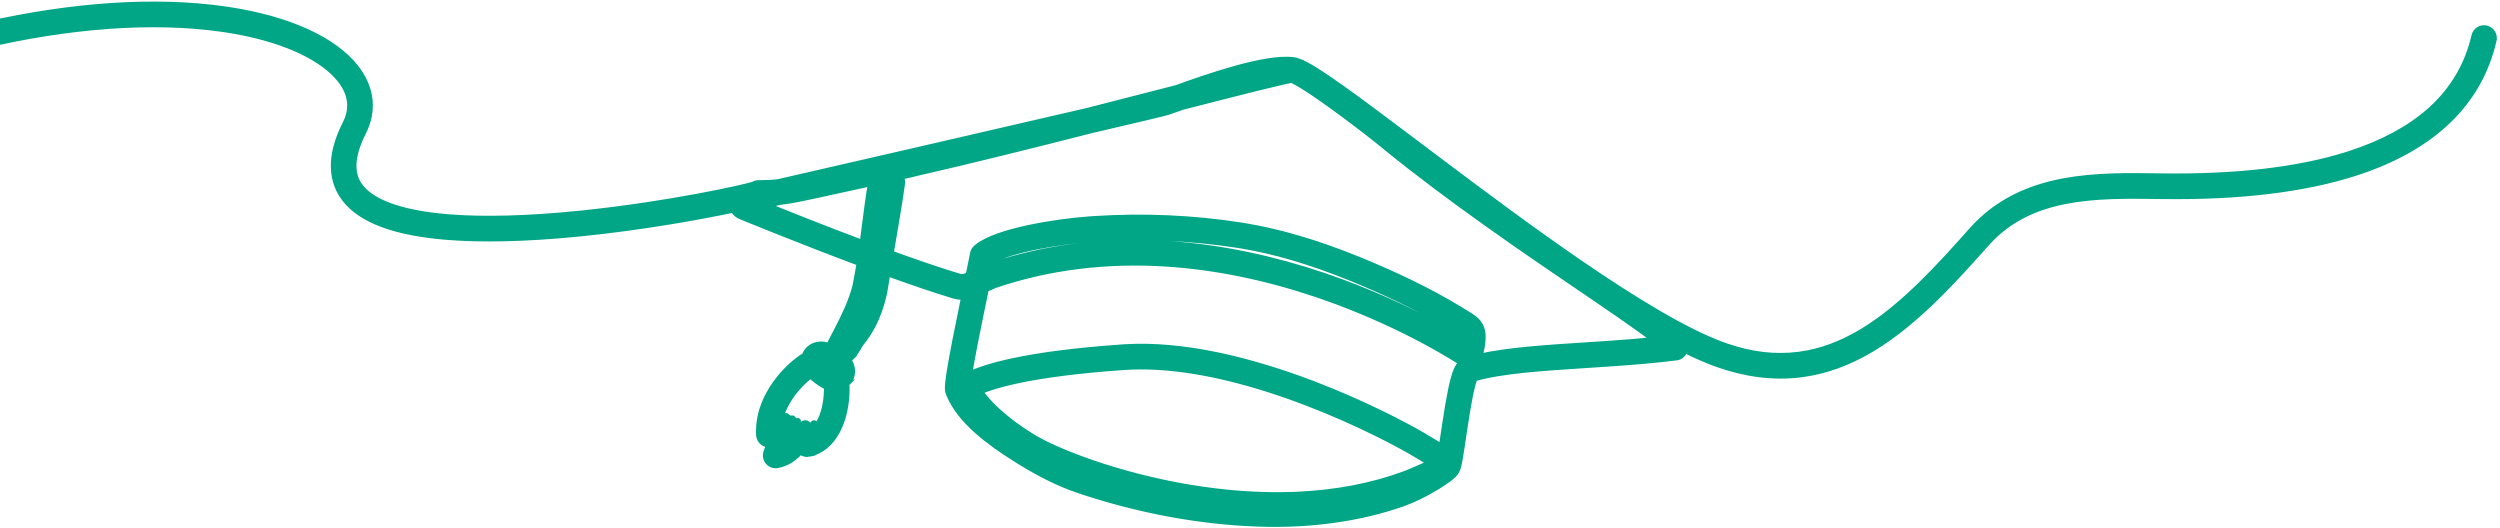
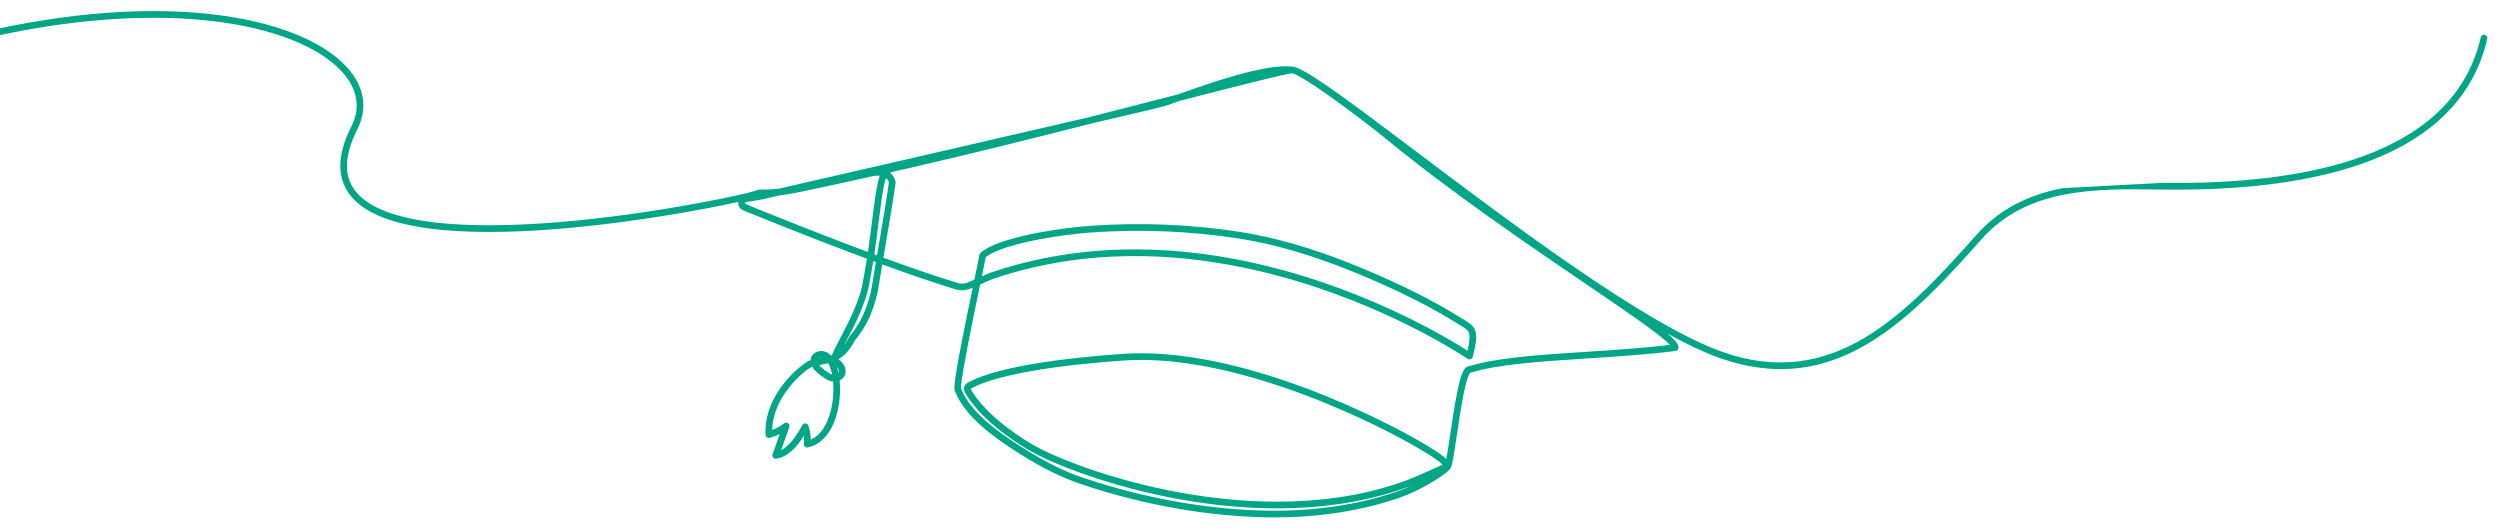
<svg xmlns="http://www.w3.org/2000/svg" width="790" height="167" viewBox="0 0 790 167" fill="none">
-   <path d="M402.894 163.5C402.236 163.5 401.577 163.496 400.916 163.486C381.673 163.21 361.13 159.567 341.51 152.948C335.411 150.891 329.166 147.78 321.857 143.158C314.115 138.261 304.829 131.6 301.717 123.486C301.524 122.984 301.202 122.143 303.573 109.725C304.729 103.665 306.197 96.57 307.381 90.889L306.822 91.131C305.262 91.807 303.601 91.914 302.02 91.438C295.321 89.427 287.13 86.593 278.798 83.549C278.298 86.503 277.818 89.381 277.405 91.938C277.402 91.957 277.398 91.976 277.394 91.995C275.538 100.518 272.46 104.553 270.806 106.722C270.412 107.238 270.1 107.646 269.951 107.927C269.095 109.537 268.147 110.835 267.051 111.893C266.333 112.587 265.629 113.118 264.926 113.536C266.257 114.371 267.17 115.833 267.21 117.281C267.233 118.123 266.917 118.919 266.317 119.525C266.033 119.812 265.698 120.046 265.33 120.22C265.793 124.942 265.096 130.746 262.739 135.199C260.939 138.599 258.363 140.74 255.288 141.388C254.959 141.457 254.616 141.364 254.367 141.137C254.118 140.911 253.99 140.578 254.026 140.242C254.115 139.399 254.112 138.543 254.021 137.697C251.907 141.091 249.252 144.23 245.308 144.956C244.938 145.024 244.56 144.888 244.317 144.601C244.074 144.314 244.002 143.916 244.129 143.561C244.89 141.422 245.652 139.281 246.414 137.141C245.397 137.656 244.327 138.063 243.234 138.346C242.929 138.425 242.604 138.363 242.351 138.175C242.097 137.987 241.94 137.696 241.922 137.379C241.541 130.342 244.991 124.495 247.951 120.831C250.782 117.326 254.273 114.539 256.158 113.785C256.173 113.534 256.216 113.288 256.29 113.053C256.545 112.238 257.152 111.587 257.996 111.222C258.988 110.792 260.2 110.815 261.158 111.281C261.672 111.531 262.14 111.881 262.565 112.337C262.684 112.291 262.802 112.244 262.92 112.193C263.344 111.015 264.19 109.382 265.469 106.954C267.728 102.664 270.821 96.791 272.319 90.905C272.979 87.564 273.495 84.604 273.94 81.761C254.099 74.381 234.935 66.494 234.647 66.376C234.602 66.357 234.558 66.336 234.516 66.31C233.627 65.788 233.171 64.809 233.336 63.798C223.114 66.061 202.82 69.813 181.959 71.837C165.466 73.436 151.394 73.728 140.135 72.701C133.493 72.096 127.787 71.018 123.175 69.497C118.032 67.801 114.105 65.506 111.502 62.675C106.367 57.086 106.22 49.421 111.064 39.891C113.781 34.546 113.13 29.044 109.181 23.98C106.145 20.089 101.165 16.523 94.778 13.67C87.887 10.592 79.539 8.355 69.966 7.019C48.112 3.971 21.599 5.896 -6.708 12.587C-7.274 12.72 -7.839 12.368 -7.972 11.8C-8.105 11.231 -7.754 10.663 -7.189 10.53C21.367 3.781 48.146 1.843 70.252 4.926C80.02 6.288 88.558 8.581 95.629 11.738C102.424 14.774 107.541 18.453 110.833 22.677C113.031 25.496 114.334 28.477 114.706 31.54C115.085 34.661 114.489 37.794 112.933 40.853C110.584 45.475 109.481 49.612 109.654 53.15C109.815 56.419 111.018 59.166 113.332 61.546C118.087 66.438 127.427 69.506 141.094 70.664C152.313 71.615 166.306 71.27 182.688 69.641C210.983 66.826 236.226 61.2 239.003 60.212C239.192 60.035 239.445 59.928 239.72 59.928C242.193 59.928 244.194 59.83 246.003 59.647C263.339 55.676 313.569 44.159 343.898 37.096C352.249 34.968 360.424 32.866 368.031 30.91C369.526 30.525 370.97 30.154 372.362 29.796C381.895 26.369 400.172 19.925 408.543 21.064C408.729 21.087 409.014 21.123 409.556 21.326C414.405 23.031 426.888 32.337 447.505 47.879C478.067 70.914 519.923 102.463 543.955 111.081C552.479 114.138 560.47 115.151 568.383 114.18C575.432 113.315 582.242 110.886 589.205 106.753C602.742 98.718 614.876 85.095 624.626 74.15C631.409 66.535 640.261 61.732 651.686 59.465C661.685 57.48 672.328 57.633 682.621 57.78L683.168 57.789C707.238 58.132 727.445 55.707 743.222 50.581C753.825 47.137 762.552 42.425 769.16 36.578C776.716 29.892 781.683 21.553 783.924 11.789C784.055 11.22 784.619 10.866 785.185 10.996C785.751 11.127 786.104 11.695 785.973 12.263C781.585 31.371 767.419 44.939 743.868 52.591C727.871 57.789 707.439 60.248 683.137 59.901L682.591 59.894C672.406 59.748 661.875 59.597 652.093 61.538C646.846 62.578 642.301 64.116 638.198 66.237C633.584 68.621 629.656 71.671 626.193 75.559C616.346 86.614 604.092 100.371 590.274 108.573C583.058 112.856 575.981 115.376 568.638 116.278C560.508 117.275 551.966 116.197 543.25 113.072C538.426 111.342 532.909 108.711 526.922 105.424C529.909 107.925 530.519 109.06 530.394 109.993C530.331 110.468 529.956 110.84 529.483 110.901C520.385 112.055 510.7 112.681 501.334 113.286C486.838 114.224 473.143 115.108 464.536 117.826C464.334 118.03 463.569 119.147 462.423 124.933C461.647 128.852 460.939 133.606 460.316 137.799C459.374 144.129 458.964 146.692 458.512 147.647C458.393 148.002 458.098 148.377 457.582 148.851C456.657 149.698 455.033 150.828 452.756 152.209C449.029 154.468 445.506 156.155 441.985 157.367C430.292 161.39 416.815 163.5 402.893 163.5H402.894ZM303.696 122.771C306.604 130.285 315.524 136.655 322.976 141.369C330.139 145.9 336.242 148.943 342.179 150.945C361.596 157.494 381.917 161.1 400.947 161.373C415.329 161.58 429.286 159.503 441.306 155.368C442.834 154.843 444.364 154.223 445.914 153.499C445.748 153.564 445.6 153.621 445.471 153.67C434.358 157.808 421.87 160.128 408.354 160.566C396.945 160.936 384.847 159.974 372.399 157.708C362.34 155.876 352.086 153.176 342.744 149.898C335.177 147.243 328.517 144.313 324.474 141.859C311.223 133.817 306.352 126.635 304.873 123.922C304.322 122.911 304.655 121.653 305.628 121.057C308.859 119.081 320.137 114.225 354.973 111.816C363.678 111.213 373.555 112.049 384.329 114.3C393.261 116.166 402.849 119.007 412.826 122.745C430.266 129.281 444.781 137.063 450.02 140.266C450.272 140.42 450.568 140.595 450.898 140.791C452.73 141.877 455.274 143.386 457.033 145.07C457.383 143.235 457.83 140.236 458.238 137.488C458.896 133.066 459.642 128.053 460.47 123.987C461.754 117.68 462.707 116.192 463.827 115.836C472.673 113.021 486.531 112.126 501.202 111.177C510.008 110.608 519.095 110.021 527.681 108.993C527.37 108.654 526.908 108.199 526.222 107.599C524.905 106.448 523.018 104.978 520.451 103.106C515.556 99.534 508.729 94.89 500.823 89.514C482.75 77.222 457.997 60.389 437.047 43.12C435.56 41.895 429.345 37.034 422.786 32.275C412.327 24.688 409.271 23.363 408.396 23.18C408.366 23.173 408.336 23.168 408.308 23.164C406.691 23.182 390.806 27.236 372.983 31.817C372.7 31.918 372.427 32.016 372.165 32.11C370.461 32.723 369.229 33.167 368.514 33.393C367.348 33.763 357.8 36.023 344.395 39.146C325.513 43.956 305.747 48.892 289.688 52.54C287.898 53.006 286.627 53.277 285.397 53.54C284.108 53.815 282.884 54.076 281.213 54.538C282.721 55.715 282.99 57.362 283 57.436C283.015 57.535 283.016 57.636 283.004 57.735C282.414 62.25 281.007 70.522 279.647 78.522C279.483 79.488 279.318 80.461 279.153 81.432C287.573 84.511 295.86 87.383 302.619 89.413C303.721 89.743 304.886 89.666 305.986 89.19L307.906 88.358C308.732 84.393 309.378 81.295 309.497 80.52C309.535 80.275 309.658 80.051 309.843 79.888C315.313 75.076 334.053 72.102 344.581 71.358C360.473 70.236 376.337 70.878 391.732 73.268C403.064 75.028 415.053 78.513 428.384 83.925C436.984 87.416 449.496 92.967 460.271 99.592L463.037 101.294C463.831 101.782 464.73 102.335 465.425 103.165C466.668 104.646 466.508 106.487 466.379 107.965L466.374 108.033C466.247 109.508 465.418 112.649 465.383 112.782C465.295 113.113 465.054 113.381 464.734 113.501C464.414 113.62 464.058 113.577 463.776 113.385C463.729 113.353 459.007 110.144 450.906 105.814C443.433 101.82 431.473 96.025 416.937 91.109C400.617 85.588 384.438 82.273 368.852 81.258C349.412 79.991 330.841 82.316 313.652 88.17L309.738 89.865C308.54 95.615 306.953 103.239 305.709 109.725C303.713 120.138 303.625 122.32 303.691 122.771H303.696ZM360.604 113.738C358.724 113.738 356.895 113.799 355.116 113.923C319.776 116.368 309.138 121.382 306.72 122.862C306.71 122.867 306.707 122.871 306.706 122.872C306.706 122.874 306.706 122.886 306.715 122.905C307.321 124.017 308.775 126.332 311.708 129.353C315.299 133.052 319.96 136.651 325.559 140.05C329.484 142.432 336 145.294 343.436 147.903C352.676 151.145 362.821 153.816 372.773 155.628C385.074 157.868 397.023 158.819 408.285 158.454C421.574 158.022 433.839 155.746 444.738 151.688C446.645 150.978 453.105 148.094 455.846 146.865C454.263 145.24 451.46 143.578 449.827 142.61C449.497 142.415 449.185 142.23 448.925 142.07C443.745 138.904 429.381 131.204 412.089 124.725C402.212 121.023 392.727 118.211 383.898 116.368C375.524 114.619 367.714 113.739 360.602 113.739L360.604 113.738ZM248.429 133.551C248.645 133.551 248.86 133.617 249.044 133.75C249.424 134.026 249.577 134.521 249.42 134.963C248.558 137.385 247.695 139.808 246.833 142.23C249.737 140.771 251.807 137.444 253.552 134.332C253.756 133.968 254.154 133.759 254.567 133.798C254.98 133.837 255.332 134.117 255.464 134.512C255.935 135.919 256.182 137.413 256.192 138.901C258.072 138.114 259.645 136.541 260.881 134.205C262.975 130.25 263.649 124.897 263.251 120.55C261.678 120.383 260.402 119.43 259.45 118.721C258.565 118.061 257.359 117.163 256.661 115.861C255.408 116.476 252.465 118.591 249.582 122.159C247.053 125.29 244.135 130.127 243.999 135.89C245.356 135.389 246.645 134.67 247.781 133.774C247.971 133.624 248.2 133.549 248.429 133.549V133.551ZM258.833 115.353C259.296 115.951 259.96 116.471 260.703 117.025C261.481 117.605 262.204 118.112 262.937 118.338C262.749 117.383 262.501 116.513 262.198 115.764C262.052 115.404 261.9 115.081 261.741 114.792C260.956 114.984 260.153 115.124 259.314 115.27C259.155 115.297 258.994 115.325 258.833 115.353ZM264.489 115.922C264.678 116.516 264.842 117.157 264.979 117.837C265.068 117.687 265.111 117.52 265.106 117.34C265.092 116.867 264.855 116.352 264.489 115.922ZM259.512 113.025C259.274 113.025 259.034 113.07 258.826 113.161C258.78 113.181 258.729 113.205 258.679 113.235C258.771 113.219 258.864 113.203 258.955 113.187C259.235 113.139 259.507 113.091 259.772 113.043C259.687 113.032 259.6 113.025 259.512 113.025ZM358.638 78.807C362.072 78.807 365.536 78.921 369.027 79.15C384.804 80.181 401.17 83.537 417.67 89.124C432.34 94.092 444.408 99.942 451.948 103.974C457.707 107.055 461.785 109.58 463.709 110.815C463.955 109.778 464.223 108.532 464.283 107.849L464.289 107.781C464.399 106.524 464.502 105.337 463.821 104.527C463.345 103.958 462.632 103.52 461.943 103.096L459.177 101.396C448.524 94.846 436.126 89.345 427.6 85.885C414.421 80.535 402.584 77.091 391.413 75.357C376.173 72.992 360.466 72.356 344.73 73.467C340.204 73.787 332.895 74.654 325.961 76.127C318.804 77.647 313.824 79.413 311.508 81.248C311.323 82.261 310.874 84.432 310.269 87.337L312.861 86.214C312.886 86.203 312.913 86.193 312.94 86.184C327.323 81.28 342.654 78.809 358.64 78.809L358.638 78.807ZM275.949 82.503C275.514 85.251 275.011 88.118 274.373 91.342C274.37 91.36 274.366 91.379 274.361 91.397C272.804 97.537 269.637 103.55 267.326 107.94C267.124 108.323 266.917 108.716 266.713 109.106C267.202 108.469 267.659 107.748 268.094 106.93C268.326 106.494 268.683 106.026 269.135 105.434C270.688 103.398 273.576 99.612 275.332 91.569C275.762 88.903 276.267 85.892 276.787 82.812C276.509 82.71 276.229 82.606 275.951 82.503H275.949ZM276.276 80.373C276.566 80.48 276.857 80.588 277.145 80.695C277.288 79.85 277.432 79.006 277.574 78.166C278.911 70.295 280.294 62.16 280.893 57.645C280.82 57.381 280.589 56.751 279.97 56.246C279.785 56.803 279.578 57.55 279.361 58.553C278.874 60.814 278.516 63.539 278.324 65.003C278.104 66.68 277.901 68.26 277.707 69.774C277.225 73.541 276.793 76.909 276.275 80.374L276.276 80.373ZM235.53 64.454C236.969 65.046 255.255 72.547 274.261 79.625C274.748 76.327 275.162 73.098 275.622 69.503C275.817 67.986 276.019 66.406 276.24 64.727C276.812 60.368 277.359 57.419 278.002 55.519C277.122 55.437 276.073 55.555 274.888 55.874C274.873 55.878 274.858 55.881 274.843 55.885C265.643 57.935 258.199 59.547 252.086 60.812C250.152 61.212 248.358 61.525 246.338 61.735C243.064 62.485 240.958 62.967 240.373 63.1C240.356 63.105 240.34 63.108 240.323 63.111C238.484 63.437 236.927 63.688 235.696 63.856C235.5 63.882 235.434 64.015 235.412 64.123C235.392 64.222 235.399 64.355 235.53 64.454Z" fill="#00A686" />
-   <path d="M-4.961 7.961C22.762 1.676 48.814 -0.083 70.528 2.945L72.371 3.216C81.52 4.622 89.617 6.864 96.444 9.912L97.094 10.207C103.765 13.273 108.963 17.026 112.409 21.446C114.646 24.314 116.081 27.408 116.599 30.648L116.691 31.298L116.759 31.965C117.032 35.291 116.327 38.591 114.717 41.759L114.716 41.76C112.455 46.205 111.501 49.987 111.651 53.052L111.687 53.566C111.917 56.112 112.909 58.242 114.765 60.152L115.174 60.555C119.526 64.675 128.089 67.555 141.262 68.671L142.307 68.755C153.186 69.586 166.689 69.222 182.489 67.65L185.12 67.38C198.223 65.988 210.532 64.032 220.051 62.274C225.128 61.337 229.404 60.458 232.578 59.753C235.425 59.121 237.291 58.648 238.074 58.41C238.549 58.105 239.116 57.929 239.72 57.929L240.605 57.924C242.568 57.904 244.203 57.814 245.686 57.668C263.139 53.67 313.172 42.197 343.424 35.151C351.765 33.027 359.93 30.927 367.532 28.973L371.77 27.883C376.535 26.171 383.507 23.698 390.351 21.791C393.794 20.831 397.238 20.006 400.376 19.492C403.473 18.985 406.407 18.759 408.79 19.079C408.793 19.079 408.798 19.08 408.801 19.08C408.805 19.081 408.809 19.081 408.813 19.082C409.11 19.12 409.55 19.188 410.258 19.453L410.257 19.454C411.683 19.962 413.516 20.957 415.689 22.311C417.913 23.698 420.611 25.532 423.776 27.783C430.107 32.285 438.406 38.515 448.709 46.281L454.565 50.693C468.501 61.181 484.22 72.899 499.308 83.236C516.602 95.084 532.883 104.986 544.63 109.198L545.404 109.471C553.38 112.222 560.812 113.094 568.139 112.195L568.77 112.113C575.287 111.221 581.637 108.919 588.183 105.033L588.802 104.661C601.777 96.768 613.487 83.648 623.133 72.819L623.805 72.079C630.826 64.525 639.877 59.769 651.297 57.503L652.259 57.318C662.217 55.48 672.718 55.639 682.649 55.78H682.652L683.198 55.789C706.391 56.12 725.855 53.862 741.138 49.144L742.604 48.679C753.012 45.297 761.479 40.704 767.835 35.08L768.507 34.474C775.374 28.17 779.894 20.404 781.974 11.342L782.013 11.19C782.438 9.69 783.934 8.74 785.481 9.017L785.636 9.048L785.789 9.088C787.344 9.533 788.285 11.124 787.921 12.71L787.922 12.711C783.406 32.376 768.964 46.251 745.605 54.123L744.486 54.493C728.21 59.781 707.54 62.249 683.108 61.9L682.563 61.894H682.561C672.334 61.747 662.021 61.606 652.482 63.499C647.71 64.446 643.576 65.808 639.855 67.641L639.116 68.013C634.995 70.143 631.456 72.824 628.31 76.204L627.686 76.89C618.04 87.719 605.817 101.467 591.956 109.895L591.295 110.293C584.105 114.561 576.992 117.158 569.598 118.17L568.882 118.263C560.403 119.303 551.546 118.171 542.574 114.954C539.407 113.818 535.972 112.313 532.331 110.511C532.075 111.678 531.159 112.591 529.99 112.841L529.735 112.885C522.857 113.758 515.654 114.33 508.537 114.816L501.463 115.282C487.281 116.199 474.247 117.054 465.887 119.505C465.84 119.621 465.784 119.766 465.721 119.946C465.444 120.738 465.06 122.081 464.591 124.31L464.384 125.321C463.811 128.218 463.274 131.588 462.777 134.866L462.294 138.094C461.824 141.25 461.482 143.504 461.199 145.09C460.946 146.507 460.704 147.61 460.376 148.369C460.077 149.186 459.483 149.821 458.933 150.325C457.989 151.19 456.517 152.228 454.628 153.405L453.793 153.919C450.203 156.094 446.77 157.772 443.325 159.016L442.635 159.259C430.708 163.362 417.008 165.499 402.893 165.499L402.892 165.5L400.887 165.486C382.03 165.216 361.968 161.75 342.73 155.461L340.871 154.844C334.972 152.854 328.987 149.923 322.164 145.708L320.788 144.848C316.888 142.381 312.52 139.422 308.717 136.018C305.048 132.736 301.779 128.93 300.015 124.621L299.849 124.202C299.749 123.94 299.631 123.588 299.595 122.988C299.566 122.483 299.594 121.817 299.694 120.865C299.895 118.95 300.421 115.565 301.608 109.35L302.056 107.026C302.909 102.657 303.875 97.94 304.755 93.695C303.65 93.791 302.532 93.681 301.443 93.353C295.3 91.508 287.934 88.983 280.372 86.248C280.018 88.36 279.68 90.394 279.379 92.257L279.378 92.266C279.376 92.275 279.364 92.343 279.347 92.42L279.348 92.421C277.408 101.332 274.15 105.635 272.396 107.935C272.194 108.199 272.034 108.408 271.907 108.584C271.845 108.67 271.799 108.737 271.764 108.79L271.717 108.865L271.717 108.866C270.781 110.625 269.713 112.101 268.44 113.33L268.441 113.331C268.293 113.474 268.144 113.609 267.996 113.741C268.718 114.756 269.174 115.963 269.209 117.226L269.21 117.486C269.179 118.783 268.656 120.002 267.739 120.93L267.74 120.931C267.635 121.037 267.524 121.137 267.412 121.233C267.674 125.841 266.941 131.254 264.744 135.673L264.507 136.135C262.498 139.93 259.486 142.546 255.701 143.344L255.702 143.345C254.744 143.548 253.747 143.277 253.022 142.618L252.941 142.54C251.083 144.619 248.735 146.358 245.67 146.923L245.667 146.924C244.592 147.12 243.495 146.726 242.79 145.892C242.088 145.061 241.877 143.915 242.246 142.887C242.544 142.049 242.841 141.211 243.139 140.373C242.441 140.412 241.742 140.21 241.166 139.785C240.425 139.24 239.976 138.396 239.925 137.491V137.487C239.505 129.735 243.3 123.406 246.395 119.574L246.965 118.887C248.311 117.306 249.762 115.889 251.123 114.745C252.244 113.802 253.377 112.984 254.392 112.422C254.842 111.022 255.88 109.958 257.2 109.387L257.488 109.271C258.914 108.746 260.562 108.802 261.942 109.441C262.416 108.466 263.008 107.335 263.699 106.022L264.582 104.34C266.688 100.297 269.109 95.367 270.365 90.469C270.892 87.798 271.325 85.374 271.704 83.058C252.395 75.84 234.183 68.347 233.887 68.225L233.872 68.22C233.774 68.179 233.645 68.118 233.503 68.034C233.499 68.032 233.495 68.03 233.491 68.027C233.488 68.026 233.486 68.025 233.483 68.023C232.725 67.573 232.141 66.929 231.769 66.183C221.347 68.405 203.092 71.692 184.114 73.632L182.152 73.827C166.105 75.384 152.27 75.715 141.033 74.786L139.953 74.692C133.633 74.116 128.083 73.114 123.461 71.687L122.549 71.396C117.207 69.635 112.938 67.193 110.03 64.028L110.029 64.027C107.129 60.871 105.623 57.09 105.541 52.8C105.459 48.561 106.766 43.932 109.281 38.985L109.491 38.555C111.514 34.243 111.043 29.868 107.925 25.634L107.603 25.211C105.008 21.884 100.743 18.692 95.108 16.022L93.963 15.496C87.701 12.699 80.139 10.594 71.443 9.257L69.689 9C48.145 5.995 21.89 7.882 -6.248 14.533H-6.25C-7.898 14.921 -9.538 13.894 -9.92 12.254L-9.919 12.253C-10.301 10.618 -9.293 8.971 -7.65 8.583L-4.961 7.961ZM70.252 4.926C48.146 1.842 21.367 3.78 -7.19 10.529L-7.293 10.559C-7.796 10.734 -8.097 11.267 -7.972 11.8C-7.848 12.333 -7.343 12.675 -6.814 12.606L-6.708 12.587C21.598 5.896 48.111 3.971 69.966 7.019C79.539 8.355 87.887 10.592 94.778 13.67C101.164 16.523 106.145 20.089 109.18 23.98C113.13 29.044 113.781 34.546 111.064 39.892L110.625 40.779C106.234 49.898 106.528 57.261 111.503 62.675C114.105 65.506 118.032 67.801 123.176 69.497C127.787 71.017 133.493 72.096 140.134 72.701C150.689 73.664 163.718 73.467 178.894 72.121L181.959 71.837C202.82 69.813 223.114 66.061 233.336 63.798C233.171 64.809 233.627 65.788 234.515 66.311C234.557 66.336 234.602 66.357 234.647 66.376C234.946 66.499 254.104 74.383 273.94 81.761C273.495 84.604 272.979 87.563 272.319 90.904C270.821 96.791 267.728 102.664 265.468 106.954L264.591 108.631C263.793 110.17 263.237 111.309 262.92 112.192C262.802 112.243 262.683 112.291 262.564 112.337L262.403 112.171C262.022 111.795 261.608 111.5 261.158 111.281C260.2 110.815 258.987 110.792 257.996 111.222L257.841 111.294C257.077 111.67 256.529 112.289 256.29 113.053L256.24 113.23C256.196 113.411 256.169 113.596 256.158 113.785C254.273 114.539 250.782 117.326 247.951 120.831L247.391 121.543C244.575 125.23 241.565 130.781 241.922 137.379C241.939 137.696 242.096 137.988 242.35 138.175C242.604 138.363 242.929 138.425 243.234 138.346C244.326 138.062 245.397 137.656 246.414 137.142C245.653 139.281 244.89 141.422 244.129 143.561C244.002 143.916 244.074 144.313 244.317 144.601C244.56 144.888 244.937 145.024 245.307 144.956C249.251 144.23 251.907 141.091 254.02 137.697C254.112 138.543 254.115 139.399 254.026 140.242C253.99 140.578 254.118 140.912 254.367 141.138C254.616 141.365 254.959 141.457 255.288 141.388C258.267 140.76 260.778 138.731 262.568 135.514L262.739 135.199C265.095 130.746 265.792 124.942 265.33 120.22C265.698 120.045 266.033 119.812 266.317 119.524C266.879 118.957 267.192 118.221 267.21 117.437V117.28C267.17 115.833 266.257 114.371 264.926 113.536C265.629 113.119 266.332 112.587 267.051 111.893C268.009 110.967 268.856 109.858 269.626 108.517L269.951 107.927C270.026 107.786 270.14 107.614 270.286 107.413L270.805 106.722C272.459 104.553 275.538 100.518 277.394 91.995L277.404 91.938C277.817 89.381 278.298 86.503 278.798 83.55C287.13 86.593 295.321 89.427 302.019 91.438C303.601 91.914 305.262 91.807 306.821 91.131L307.381 90.889C306.197 96.57 304.729 103.665 303.572 109.725L303.159 111.92C301.241 122.247 301.536 123.016 301.717 123.486C304.829 131.6 314.115 138.261 321.857 143.157C329.166 147.78 335.411 150.891 341.51 152.948C361.13 159.567 381.673 163.21 400.916 163.486C401.576 163.496 402.235 163.499 402.892 163.499C416.379 163.499 429.449 161.52 440.884 157.739L441.985 157.367C445.286 156.231 448.588 154.677 452.059 152.626L452.756 152.209C454.748 151.001 456.24 149.984 457.202 149.182L457.582 148.851C458.098 148.377 458.393 148.002 458.511 147.647C458.851 146.931 459.166 145.31 459.7 141.874L460.315 137.8C460.861 134.13 461.471 130.031 462.134 126.438L462.423 124.933C463.568 119.149 464.334 118.031 464.536 117.826C472.067 115.448 483.494 114.473 495.944 113.639L501.334 113.286C510.114 112.718 519.175 112.134 527.77 111.111L529.483 110.9C529.956 110.84 530.33 110.468 530.393 109.993C530.518 109.06 529.909 107.925 526.922 105.424C532.909 108.711 538.426 111.342 543.25 113.072C551.694 116.1 559.974 117.206 567.875 116.365L568.638 116.277C575.751 115.404 582.615 113.012 589.597 108.969L590.273 108.573C602.364 101.397 613.258 89.966 622.388 79.815L626.192 75.559C629.439 71.914 633.095 69.006 637.341 66.691L638.198 66.236C642.044 64.248 646.279 62.772 651.117 61.738L652.093 61.538C661.875 59.597 672.406 59.748 682.591 59.894L683.137 59.901C706.68 60.237 726.591 57.94 742.355 53.07L743.868 52.591C767.419 44.939 781.585 31.371 785.972 12.264C786.104 11.695 785.75 11.127 785.184 10.996C784.619 10.865 784.055 11.221 783.925 11.789C781.683 21.553 776.716 29.893 769.16 36.578L768.534 37.123C762.004 42.719 753.493 47.244 743.222 50.581L741.73 51.054C726.68 55.701 707.752 57.972 685.413 57.812L683.168 57.789L682.621 57.78C672.327 57.633 661.684 57.48 651.685 59.465L650.622 59.684C639.709 62.035 631.197 66.773 624.626 74.149L620.86 78.363C611.821 88.413 601.049 99.722 589.204 106.753L588.552 107.136C581.815 111.036 575.211 113.342 568.383 114.181L567.64 114.266C560.217 115.06 552.713 114.108 544.753 111.362L543.955 111.081C521.424 103.002 483.23 74.768 453.361 52.29L447.505 47.879C427.532 32.824 415.193 23.618 410.033 21.508L409.555 21.326C409.014 21.123 408.729 21.088 408.543 21.064C400.171 19.926 381.894 26.369 372.361 29.796C370.97 30.154 369.525 30.526 368.03 30.91L356.243 33.938C352.205 34.974 348.073 36.032 343.898 37.096L331.695 39.93C301.525 46.92 261.172 56.173 246.003 59.647C244.194 59.83 242.193 59.929 239.72 59.929C239.445 59.929 239.192 60.035 239.003 60.212C236.224 61.2 210.981 66.826 182.687 69.641L179.644 69.932C165.071 71.263 152.478 71.537 142.154 70.749L141.093 70.664C127.854 69.542 118.674 66.628 113.791 61.999L113.332 61.546C111.162 59.314 109.969 56.761 109.696 53.757L109.654 53.15C109.491 49.834 110.451 45.989 112.508 41.714L112.933 40.852C114.391 37.985 115.006 35.052 114.765 32.125L114.706 31.54C114.357 28.669 113.19 25.869 111.234 23.207L110.833 22.677C107.644 18.585 102.742 15.004 96.26 12.024L95.629 11.738C89 8.778 81.082 6.578 72.069 5.192L70.252 4.926ZM408.396 23.18C409.271 23.364 412.329 24.69 422.786 32.275C429.345 37.034 435.56 41.894 437.047 43.12C457.997 60.389 482.75 77.223 500.823 89.515C508.728 94.891 515.556 99.534 520.451 103.105C523.017 104.978 524.905 106.448 526.221 107.599C526.908 108.199 527.369 108.654 527.68 108.993C519.095 110.021 510.007 110.608 501.202 111.178L495.747 111.534C483.145 112.38 471.567 113.373 463.826 115.836C462.706 116.192 461.754 117.681 460.47 123.987L460.164 125.553C459.457 129.296 458.814 133.618 458.238 137.487C457.83 140.236 457.383 143.235 457.033 145.07C455.274 143.386 452.73 141.877 450.898 140.791C450.568 140.596 450.271 140.42 450.02 140.266C444.945 137.163 431.164 129.762 414.452 123.361L412.826 122.745C403.473 119.24 394.461 116.524 386.011 114.661L384.329 114.3C373.555 112.049 363.677 111.213 354.972 111.815L351.775 112.049C319.44 114.526 308.758 119.142 305.628 121.057C304.654 121.653 304.322 122.912 304.873 123.922C306.351 126.635 311.223 133.817 324.473 141.859C328.516 144.313 335.177 147.242 342.744 149.897C352.086 153.175 362.34 155.877 372.399 157.708C384.847 159.974 396.945 160.935 408.354 160.565C421.87 160.128 434.358 157.808 445.47 153.67C445.6 153.621 445.748 153.564 445.914 153.499C444.363 154.223 442.833 154.843 441.305 155.368C429.286 159.503 415.329 161.58 400.947 161.373C381.917 161.1 361.595 157.494 342.178 150.945C336.241 148.943 330.139 145.9 322.975 141.369C315.524 136.655 306.603 130.284 303.695 122.77H303.691C303.629 122.347 303.702 120.401 305.356 111.582L305.709 109.725C306.953 103.239 308.539 95.615 309.738 89.865L313.651 88.17C330.84 82.316 349.411 79.991 368.851 81.258C384.438 82.273 400.616 85.588 416.936 91.108C431.472 96.025 443.432 101.819 450.905 105.813C459.006 110.144 463.729 113.353 463.776 113.385C464.058 113.577 464.415 113.62 464.734 113.501C465.054 113.38 465.295 113.113 465.383 112.782C465.417 112.654 466.147 109.888 466.342 108.328L466.374 108.033L466.38 107.965C466.504 106.533 466.657 104.761 465.537 103.305L465.425 103.165C464.903 102.543 464.267 102.076 463.647 101.676L463.037 101.294L460.27 99.593C450.169 93.382 438.541 88.114 430.041 84.603L428.384 83.925C415.469 78.682 403.815 75.247 392.797 73.438L391.732 73.269C376.337 70.878 360.473 70.236 344.581 71.358L343.57 71.434C332.894 72.29 315.142 75.227 309.843 79.889L309.777 79.952C309.629 80.107 309.53 80.306 309.497 80.52L309.428 80.917C309.213 82.083 308.628 84.889 307.905 88.358L305.985 89.189C304.954 89.636 303.866 89.732 302.826 89.47L302.619 89.413C295.86 87.383 287.573 84.511 279.153 81.432C279.318 80.461 279.483 79.488 279.647 78.522C280.837 71.522 282.063 64.313 282.746 59.596L283.004 57.734C283.016 57.635 283.014 57.535 283 57.435C282.989 57.358 282.719 55.714 281.213 54.538C282.465 54.191 283.467 53.958 284.433 53.747L285.396 53.54C286.626 53.277 287.898 53.006 289.687 52.54C305.747 48.891 325.513 43.956 344.394 39.146C357.8 36.023 367.348 33.762 368.514 33.392C369.229 33.166 370.461 32.723 372.165 32.11C372.427 32.016 372.7 31.918 372.983 31.816C390.805 27.236 406.689 23.182 408.307 23.164C408.336 23.168 408.366 23.173 408.396 23.18ZM360.602 113.738C367.714 113.738 375.524 114.618 383.897 116.367C392.726 118.211 402.211 121.023 412.089 124.725C429.38 131.204 443.745 138.904 448.925 142.07C449.185 142.23 449.497 142.415 449.827 142.61C451.46 143.578 454.263 145.24 455.846 146.865C453.106 148.094 446.646 150.977 444.738 151.687L443.712 152.063C433.071 155.887 421.158 158.035 408.285 158.453L407.226 158.484C396.982 158.741 386.182 157.917 375.075 156.033L372.772 155.628C363.443 153.929 353.943 151.475 345.178 148.504L343.435 147.903C336.464 145.457 330.302 142.788 326.325 140.502L325.559 140.05C320.31 136.863 315.885 133.501 312.393 130.045L311.708 129.352C308.776 126.332 307.321 124.017 306.716 122.905L306.706 122.872L306.719 122.861C309.063 121.428 319.12 116.677 351.875 114.159L355.116 113.923C356.895 113.799 358.724 113.737 360.604 113.737L360.602 113.738ZM360.601 115.737C358.766 115.737 356.984 115.798 355.255 115.918C325.922 117.947 313.906 121.743 309.548 123.664C310.317 124.769 311.469 126.236 313.141 127.959C316.587 131.508 321.105 135.006 326.595 138.34C330.347 140.616 336.714 143.425 344.097 146.016L345.821 146.61C354.49 149.549 363.894 151.978 373.131 153.66L375.41 154.061C386.781 155.99 397.808 156.792 408.219 156.454L409.445 156.409C422.074 155.887 433.704 153.662 444.04 149.813L444.923 149.464C446.618 148.769 449.573 147.469 452.052 146.367C450.942 145.605 449.748 144.889 448.806 144.331C448.478 144.136 448.155 143.944 447.881 143.776C442.964 140.771 429.437 133.504 412.988 127.204L411.386 126.598C402.202 123.156 393.378 120.496 385.131 118.678L383.489 118.325C375.224 116.599 367.553 115.738 360.602 115.738L360.601 115.737ZM256.661 115.861C257.359 117.163 258.565 118.061 259.45 118.721C260.401 119.43 261.678 120.383 263.251 120.55C263.648 124.897 262.975 130.25 260.882 134.205L260.645 134.634C259.447 136.734 257.954 138.163 256.192 138.901C256.182 137.413 255.936 135.918 255.465 134.512C255.332 134.117 254.979 133.837 254.566 133.798C254.154 133.759 253.755 133.968 253.551 134.331C251.806 137.444 249.737 140.77 246.833 142.229C247.695 139.808 248.558 137.385 249.42 134.964C249.577 134.521 249.423 134.026 249.044 133.75C248.86 133.617 248.645 133.551 248.429 133.551V133.549C248.2 133.549 247.97 133.623 247.78 133.773C246.645 134.669 245.356 135.389 243.999 135.89C244.127 130.487 246.699 125.898 249.103 122.766L249.582 122.159C252.465 118.591 255.408 116.476 256.661 115.861ZM368.721 83.253C349.551 82.004 331.269 84.294 314.367 90.039L311.484 91.287C310.47 96.156 309.228 102.148 308.153 107.628L307.674 110.101C306.943 113.91 306.471 116.597 306.171 118.491C311.21 116.033 323.909 111.959 354.835 109.82L355.675 109.767C364.393 109.257 374.17 110.134 384.738 112.342L386.441 112.708C394.996 114.595 404.099 117.34 413.527 120.873L415.165 121.493C430.909 127.523 444.081 134.437 449.954 137.894L451.063 138.56L451.066 138.561L451.917 139.069L451.918 139.07L453.411 139.965C454.113 140.394 454.87 140.876 455.623 141.397C455.831 140.068 456.05 138.608 456.259 137.194L456.77 133.789C457.298 130.31 457.879 126.684 458.51 123.588L458.751 122.445C459.306 119.89 459.829 118.103 460.384 116.863C460.804 115.922 461.313 115.145 461.984 114.6C460.546 113.663 456.87 111.334 451.427 108.368L449.963 107.578C442.79 103.744 431.438 98.233 417.638 93.463L416.296 93.003C400.124 87.532 384.117 84.256 368.721 83.253ZM256.163 118.535C254.989 119.392 253.345 120.808 251.651 122.797L251.137 123.416C249.337 125.646 247.419 128.682 246.518 132.22C246.526 132.214 246.534 132.209 246.542 132.203L246.755 132.05C247.262 131.716 247.847 131.549 248.429 131.549L249.42 132.3H250.429C250.953 132.755 251.294 133.367 251.422 134.025C251.55 133.802 251.681 133.579 251.807 133.353L251.925 133.161C252.541 132.23 251.962 138.143 253.092 138.25C253.268 138.267 253.44 138.3 253.607 138.346L253.723 138.163L253.746 138.386C254.655 138.681 257.049 132.949 257.36 133.877L257.551 134.484C257.628 134.751 257.696 135.02 257.759 135.29C258.234 134.74 258.688 134.072 259.113 133.269L259.285 132.935C260.817 129.843 261.463 125.764 261.342 122.132C259.968 121.625 258.899 120.804 258.256 120.324C257.734 119.936 256.926 119.347 256.163 118.535ZM261.741 114.792C261.9 115.08 262.052 115.404 262.198 115.765C262.501 116.514 262.748 117.383 262.936 118.338C262.204 118.112 261.481 117.604 260.703 117.024C259.961 116.471 259.295 115.951 258.833 115.353C258.994 115.325 259.155 115.297 259.313 115.269C260.152 115.124 260.956 114.984 261.741 114.792ZM264.489 115.922C264.855 116.352 265.092 116.868 265.106 117.34C265.111 117.52 265.068 117.687 264.978 117.837C264.842 117.157 264.678 116.515 264.489 115.922ZM259.512 113.025C259.6 113.025 259.687 113.031 259.772 113.043C259.507 113.09 259.234 113.139 258.955 113.187C258.863 113.203 258.771 113.218 258.678 113.234C258.729 113.205 258.78 113.181 258.826 113.161C259.034 113.07 259.274 113.025 259.512 113.025ZM408.146 25.189C408.006 25.211 407.778 25.249 407.439 25.315C406.845 25.431 406.046 25.604 405.056 25.829C403.081 26.279 400.401 26.927 397.204 27.721C390.833 29.302 382.448 31.448 373.568 33.73C373.318 33.82 373.075 33.907 372.841 33.991L372.842 33.992C371.162 34.596 369.881 35.057 369.118 35.299L369.119 35.3C367.855 35.7 358.195 37.983 344.887 41.084L344.888 41.085C326.016 45.892 306.239 50.829 290.157 54.483C288.34 54.956 287.04 55.234 285.814 55.496C285.394 55.586 284.985 55.673 284.57 55.766C284.87 56.483 284.963 57.031 284.98 57.154C285.02 57.43 285.022 57.709 284.987 57.986L284.986 57.994C284.39 62.558 282.975 70.88 281.619 78.857C281.548 79.277 281.476 79.699 281.404 80.121C289.265 82.977 296.907 85.609 303.194 87.497L303.432 87.558C303.994 87.674 304.589 87.615 305.19 87.354L306.157 86.936C306.886 83.434 307.42 80.862 307.52 80.215L307.573 79.952C307.722 79.347 308.052 78.8 308.522 78.387L308.842 78.116C310.491 76.781 312.838 75.677 315.422 74.748C318.224 73.741 321.501 72.873 324.894 72.142C331.681 70.682 339.092 69.741 344.439 69.363L345.943 69.262C361.478 68.272 376.978 68.954 392.039 71.292L393.12 71.465C404.316 73.303 416.116 76.785 429.135 82.071L430.801 82.753C439.346 86.282 451.086 91.597 461.318 97.889L464.085 99.59L464.722 99.988C465.418 100.436 466.256 101.044 466.957 101.88L467.124 102.088C468.786 104.252 468.485 106.828 468.372 108.138L468.368 108.187L468.367 108.196V108.205C468.254 109.51 467.698 111.792 467.442 112.8C476.422 110.765 488.601 109.988 501.072 109.182L507.714 108.745C512.83 108.397 517.957 108.009 522.957 107.501C522.389 107.053 521.756 106.565 521.052 106.037L519.272 104.722C515.625 102.061 510.892 98.796 505.413 95.058L499.698 91.168C482.202 79.269 458.353 63.052 437.757 46.288L435.774 44.664C434.508 43.62 429.618 39.787 424.037 35.669L421.611 33.894C416.406 30.117 413.08 27.928 410.971 26.668C409.917 26.038 409.188 25.653 408.694 25.422C408.448 25.307 408.27 25.235 408.149 25.19L408.146 25.189ZM344.729 73.467C360.465 72.355 376.172 72.992 391.413 75.357C402.583 77.091 414.421 80.535 427.599 85.885C436.125 89.345 448.523 94.846 459.176 101.396L461.943 103.097C462.632 103.52 463.345 103.959 463.821 104.527C464.501 105.338 464.398 106.524 464.289 107.781L464.283 107.849L464.251 108.13C464.156 108.84 463.924 109.908 463.709 110.815C462.025 109.735 458.692 107.667 454.027 105.102L451.947 103.975C444.643 100.068 433.09 94.456 419.037 89.593L417.67 89.124C401.685 83.711 385.827 80.392 370.508 79.253L369.027 79.149C365.535 78.921 362.072 78.808 358.638 78.808L358.64 78.809C342.654 78.809 327.323 81.28 312.939 86.183C312.912 86.193 312.886 86.202 312.861 86.214L310.269 87.337C310.874 84.432 311.322 82.261 311.508 81.248C313.679 79.527 318.191 77.868 324.644 76.414L325.961 76.127C332.462 74.746 339.291 73.897 343.849 73.533L344.729 73.467ZM275.95 82.504C276.228 82.606 276.508 82.709 276.787 82.811C276.266 85.892 275.762 88.903 275.332 91.569C273.576 99.612 270.687 103.398 269.134 105.434C268.682 106.026 268.325 106.494 268.093 106.93C267.658 107.747 267.201 108.469 266.713 109.106C266.917 108.716 267.123 108.323 267.325 107.939C269.636 103.549 272.803 97.537 274.36 91.397C274.365 91.379 274.37 91.36 274.373 91.342C275.01 88.118 275.515 85.251 275.95 82.504ZM391.106 77.334C376.489 75.065 361.432 74.402 346.332 75.364L344.871 75.462C340.699 75.757 334.097 76.528 327.661 77.818L326.376 78.083C322.852 78.832 319.908 79.631 317.587 80.454C315.666 81.135 314.261 81.803 313.319 82.413C313.229 82.869 313.12 83.421 312.99 84.058C325.954 79.716 339.658 77.317 353.89 76.882L353.816 76.808H358.638C362.117 76.808 365.624 76.923 369.158 77.154L370.656 77.259C386.158 78.412 402.182 81.768 418.31 87.229C433.112 92.241 445.282 98.142 452.89 102.211L454.991 103.35C458.002 105.004 460.464 106.457 462.299 107.577C462.355 106.924 462.387 106.499 462.358 106.15C462.339 105.922 462.301 105.835 462.289 105.812L462.288 105.811C462.06 105.54 461.656 105.268 460.895 104.8L458.13 103.1C448.272 97.039 436.862 91.868 428.481 88.407L426.847 87.738C414.185 82.598 402.823 79.252 392.138 77.498L391.106 77.334ZM279.969 56.246C280.588 56.751 280.82 57.38 280.893 57.645C280.294 62.16 278.911 70.295 277.574 78.166C277.432 79.006 277.287 79.85 277.144 80.694C276.856 80.588 276.565 80.48 276.276 80.373L276.275 80.374C276.792 76.908 277.224 73.541 277.707 69.774C277.9 68.26 278.103 66.68 278.323 65.003C278.515 63.538 278.873 60.814 279.361 58.553C279.578 57.55 279.784 56.803 279.969 56.246ZM274.887 55.874C276.072 55.555 277.122 55.436 278.002 55.519C277.359 57.418 276.811 60.368 276.239 64.727L274.951 74.676C274.729 76.345 274.504 77.976 274.26 79.625C255.255 72.546 236.968 65.046 235.53 64.454C235.399 64.355 235.391 64.221 235.411 64.123C235.43 64.029 235.484 63.915 235.629 63.87L235.696 63.855C236.619 63.729 237.725 63.558 238.997 63.342L240.323 63.111C240.34 63.108 240.356 63.105 240.373 63.1C240.957 62.967 243.064 62.486 246.338 61.735C247.853 61.578 249.241 61.362 250.656 61.096L252.086 60.812C258.199 59.547 265.643 57.936 274.843 55.885C274.858 55.882 274.873 55.878 274.887 55.874ZM275.277 57.836L275.278 57.837C268.374 59.376 262.454 60.668 257.342 61.753L252.491 62.77C250.555 63.171 248.727 63.491 246.672 63.71C244.455 64.218 242.784 64.6 241.771 64.832C248.429 67.52 260.236 72.227 272.634 76.88C272.975 74.427 273.293 71.946 273.638 69.248L274.257 64.466C274.605 61.809 274.953 59.611 275.332 57.822C275.308 57.828 275.289 57.833 275.277 57.836Z" fill="#00A686" stroke="#00A686" stroke-width="2" />
+   <path d="M402.894 163.5C402.236 163.5 401.577 163.496 400.916 163.486C381.673 163.21 361.13 159.567 341.51 152.948C335.411 150.891 329.166 147.78 321.857 143.158C314.115 138.261 304.829 131.6 301.717 123.486C301.524 122.984 301.202 122.143 303.573 109.725C304.729 103.665 306.197 96.57 307.381 90.889L306.822 91.131C305.262 91.807 303.601 91.914 302.02 91.438C295.321 89.427 287.13 86.593 278.798 83.549C278.298 86.503 277.818 89.381 277.405 91.938C277.402 91.957 277.398 91.976 277.394 91.995C275.538 100.518 272.46 104.553 270.806 106.722C270.412 107.238 270.1 107.646 269.951 107.927C269.095 109.537 268.147 110.835 267.051 111.893C266.333 112.587 265.629 113.118 264.926 113.536C266.257 114.371 267.17 115.833 267.21 117.281C267.233 118.123 266.917 118.919 266.317 119.525C266.033 119.812 265.698 120.046 265.33 120.22C265.793 124.942 265.096 130.746 262.739 135.199C260.939 138.599 258.363 140.74 255.288 141.388C254.959 141.457 254.616 141.364 254.367 141.137C254.118 140.911 253.99 140.578 254.026 140.242C254.115 139.399 254.112 138.543 254.021 137.697C251.907 141.091 249.252 144.23 245.308 144.956C244.938 145.024 244.56 144.888 244.317 144.601C244.074 144.314 244.002 143.916 244.129 143.561C244.89 141.422 245.652 139.281 246.414 137.141C245.397 137.656 244.327 138.063 243.234 138.346C242.929 138.425 242.604 138.363 242.351 138.175C242.097 137.987 241.94 137.696 241.922 137.379C241.541 130.342 244.991 124.495 247.951 120.831C250.782 117.326 254.273 114.539 256.158 113.785C256.173 113.534 256.216 113.288 256.29 113.053C256.545 112.238 257.152 111.587 257.996 111.222C258.988 110.792 260.2 110.815 261.158 111.281C261.672 111.531 262.14 111.881 262.565 112.337C262.684 112.291 262.802 112.244 262.92 112.193C263.344 111.015 264.19 109.382 265.469 106.954C267.728 102.664 270.821 96.791 272.319 90.905C272.979 87.564 273.495 84.604 273.94 81.761C254.099 74.381 234.935 66.494 234.647 66.376C234.602 66.357 234.558 66.336 234.516 66.31C233.627 65.788 233.171 64.809 233.336 63.798C223.114 66.061 202.82 69.813 181.959 71.837C165.466 73.436 151.394 73.728 140.135 72.701C133.493 72.096 127.787 71.018 123.175 69.497C118.032 67.801 114.105 65.506 111.502 62.675C106.367 57.086 106.22 49.421 111.064 39.891C113.781 34.546 113.13 29.044 109.181 23.98C106.145 20.089 101.165 16.523 94.778 13.67C87.887 10.592 79.539 8.355 69.966 7.019C48.112 3.971 21.599 5.896 -6.708 12.587C-7.274 12.72 -7.839 12.368 -7.972 11.8C-8.105 11.231 -7.754 10.663 -7.189 10.53C21.367 3.781 48.146 1.843 70.252 4.926C80.02 6.288 88.558 8.581 95.629 11.738C102.424 14.774 107.541 18.453 110.833 22.677C113.031 25.496 114.334 28.477 114.706 31.54C115.085 34.661 114.489 37.794 112.933 40.853C110.584 45.475 109.481 49.612 109.654 53.15C109.815 56.419 111.018 59.166 113.332 61.546C118.087 66.438 127.427 69.506 141.094 70.664C152.313 71.615 166.306 71.27 182.688 69.641C210.983 66.826 236.226 61.2 239.003 60.212C239.192 60.035 239.445 59.928 239.72 59.928C242.193 59.928 244.194 59.83 246.003 59.647C263.339 55.676 313.569 44.159 343.898 37.096C352.249 34.968 360.424 32.866 368.031 30.91C369.526 30.525 370.97 30.154 372.362 29.796C381.895 26.369 400.172 19.925 408.543 21.064C408.729 21.087 409.014 21.123 409.556 21.326C414.405 23.031 426.888 32.337 447.505 47.879C478.067 70.914 519.923 102.463 543.955 111.081C552.479 114.138 560.47 115.151 568.383 114.18C575.432 113.315 582.242 110.886 589.205 106.753C602.742 98.718 614.876 85.095 624.626 74.15C631.409 66.535 640.261 61.732 651.686 59.465L683.168 57.789C707.238 58.132 727.445 55.707 743.222 50.581C753.825 47.137 762.552 42.425 769.16 36.578C776.716 29.892 781.683 21.553 783.924 11.789C784.055 11.22 784.619 10.866 785.185 10.996C785.751 11.127 786.104 11.695 785.973 12.263C781.585 31.371 767.419 44.939 743.868 52.591C727.871 57.789 707.439 60.248 683.137 59.901L682.591 59.894C672.406 59.748 661.875 59.597 652.093 61.538C646.846 62.578 642.301 64.116 638.198 66.237C633.584 68.621 629.656 71.671 626.193 75.559C616.346 86.614 604.092 100.371 590.274 108.573C583.058 112.856 575.981 115.376 568.638 116.278C560.508 117.275 551.966 116.197 543.25 113.072C538.426 111.342 532.909 108.711 526.922 105.424C529.909 107.925 530.519 109.06 530.394 109.993C530.331 110.468 529.956 110.84 529.483 110.901C520.385 112.055 510.7 112.681 501.334 113.286C486.838 114.224 473.143 115.108 464.536 117.826C464.334 118.03 463.569 119.147 462.423 124.933C461.647 128.852 460.939 133.606 460.316 137.799C459.374 144.129 458.964 146.692 458.512 147.647C458.393 148.002 458.098 148.377 457.582 148.851C456.657 149.698 455.033 150.828 452.756 152.209C449.029 154.468 445.506 156.155 441.985 157.367C430.292 161.39 416.815 163.5 402.893 163.5H402.894ZM303.696 122.771C306.604 130.285 315.524 136.655 322.976 141.369C330.139 145.9 336.242 148.943 342.179 150.945C361.596 157.494 381.917 161.1 400.947 161.373C415.329 161.58 429.286 159.503 441.306 155.368C442.834 154.843 444.364 154.223 445.914 153.499C445.748 153.564 445.6 153.621 445.471 153.67C434.358 157.808 421.87 160.128 408.354 160.566C396.945 160.936 384.847 159.974 372.399 157.708C362.34 155.876 352.086 153.176 342.744 149.898C335.177 147.243 328.517 144.313 324.474 141.859C311.223 133.817 306.352 126.635 304.873 123.922C304.322 122.911 304.655 121.653 305.628 121.057C308.859 119.081 320.137 114.225 354.973 111.816C363.678 111.213 373.555 112.049 384.329 114.3C393.261 116.166 402.849 119.007 412.826 122.745C430.266 129.281 444.781 137.063 450.02 140.266C450.272 140.42 450.568 140.595 450.898 140.791C452.73 141.877 455.274 143.386 457.033 145.07C457.383 143.235 457.83 140.236 458.238 137.488C458.896 133.066 459.642 128.053 460.47 123.987C461.754 117.68 462.707 116.192 463.827 115.836C472.673 113.021 486.531 112.126 501.202 111.177C510.008 110.608 519.095 110.021 527.681 108.993C527.37 108.654 526.908 108.199 526.222 107.599C524.905 106.448 523.018 104.978 520.451 103.106C515.556 99.534 508.729 94.89 500.823 89.514C482.75 77.222 457.997 60.389 437.047 43.12C435.56 41.895 429.345 37.034 422.786 32.275C412.327 24.688 409.271 23.363 408.396 23.18C408.366 23.173 408.336 23.168 408.308 23.164C406.691 23.182 390.806 27.236 372.983 31.817C372.7 31.918 372.427 32.016 372.165 32.11C370.461 32.723 369.229 33.167 368.514 33.393C367.348 33.763 357.8 36.023 344.395 39.146C325.513 43.956 305.747 48.892 289.688 52.54C287.898 53.006 286.627 53.277 285.397 53.54C284.108 53.815 282.884 54.076 281.213 54.538C282.721 55.715 282.99 57.362 283 57.436C283.015 57.535 283.016 57.636 283.004 57.735C282.414 62.25 281.007 70.522 279.647 78.522C279.483 79.488 279.318 80.461 279.153 81.432C287.573 84.511 295.86 87.383 302.619 89.413C303.721 89.743 304.886 89.666 305.986 89.19L307.906 88.358C308.732 84.393 309.378 81.295 309.497 80.52C309.535 80.275 309.658 80.051 309.843 79.888C315.313 75.076 334.053 72.102 344.581 71.358C360.473 70.236 376.337 70.878 391.732 73.268C403.064 75.028 415.053 78.513 428.384 83.925C436.984 87.416 449.496 92.967 460.271 99.592L463.037 101.294C463.831 101.782 464.73 102.335 465.425 103.165C466.668 104.646 466.508 106.487 466.379 107.965L466.374 108.033C466.247 109.508 465.418 112.649 465.383 112.782C465.295 113.113 465.054 113.381 464.734 113.501C464.414 113.62 464.058 113.577 463.776 113.385C463.729 113.353 459.007 110.144 450.906 105.814C443.433 101.82 431.473 96.025 416.937 91.109C400.617 85.588 384.438 82.273 368.852 81.258C349.412 79.991 330.841 82.316 313.652 88.17L309.738 89.865C308.54 95.615 306.953 103.239 305.709 109.725C303.713 120.138 303.625 122.32 303.691 122.771H303.696ZM360.604 113.738C358.724 113.738 356.895 113.799 355.116 113.923C319.776 116.368 309.138 121.382 306.72 122.862C306.71 122.867 306.707 122.871 306.706 122.872C306.706 122.874 306.706 122.886 306.715 122.905C307.321 124.017 308.775 126.332 311.708 129.353C315.299 133.052 319.96 136.651 325.559 140.05C329.484 142.432 336 145.294 343.436 147.903C352.676 151.145 362.821 153.816 372.773 155.628C385.074 157.868 397.023 158.819 408.285 158.454C421.574 158.022 433.839 155.746 444.738 151.688C446.645 150.978 453.105 148.094 455.846 146.865C454.263 145.24 451.46 143.578 449.827 142.61C449.497 142.415 449.185 142.23 448.925 142.07C443.745 138.904 429.381 131.204 412.089 124.725C402.212 121.023 392.727 118.211 383.898 116.368C375.524 114.619 367.714 113.739 360.602 113.739L360.604 113.738ZM248.429 133.551C248.645 133.551 248.86 133.617 249.044 133.75C249.424 134.026 249.577 134.521 249.42 134.963C248.558 137.385 247.695 139.808 246.833 142.23C249.737 140.771 251.807 137.444 253.552 134.332C253.756 133.968 254.154 133.759 254.567 133.798C254.98 133.837 255.332 134.117 255.464 134.512C255.935 135.919 256.182 137.413 256.192 138.901C258.072 138.114 259.645 136.541 260.881 134.205C262.975 130.25 263.649 124.897 263.251 120.55C261.678 120.383 260.402 119.43 259.45 118.721C258.565 118.061 257.359 117.163 256.661 115.861C255.408 116.476 252.465 118.591 249.582 122.159C247.053 125.29 244.135 130.127 243.999 135.89C245.356 135.389 246.645 134.67 247.781 133.774C247.971 133.624 248.2 133.549 248.429 133.549V133.551ZM258.833 115.353C259.296 115.951 259.96 116.471 260.703 117.025C261.481 117.605 262.204 118.112 262.937 118.338C262.749 117.383 262.501 116.513 262.198 115.764C262.052 115.404 261.9 115.081 261.741 114.792C260.956 114.984 260.153 115.124 259.314 115.27C259.155 115.297 258.994 115.325 258.833 115.353ZM264.489 115.922C264.678 116.516 264.842 117.157 264.979 117.837C265.068 117.687 265.111 117.52 265.106 117.34C265.092 116.867 264.855 116.352 264.489 115.922ZM259.512 113.025C259.274 113.025 259.034 113.07 258.826 113.161C258.78 113.181 258.729 113.205 258.679 113.235C258.771 113.219 258.864 113.203 258.955 113.187C259.235 113.139 259.507 113.091 259.772 113.043C259.687 113.032 259.6 113.025 259.512 113.025ZM358.638 78.807C362.072 78.807 365.536 78.921 369.027 79.15C384.804 80.181 401.17 83.537 417.67 89.124C432.34 94.092 444.408 99.942 451.948 103.974C457.707 107.055 461.785 109.58 463.709 110.815C463.955 109.778 464.223 108.532 464.283 107.849L464.289 107.781C464.399 106.524 464.502 105.337 463.821 104.527C463.345 103.958 462.632 103.52 461.943 103.096L459.177 101.396C448.524 94.846 436.126 89.345 427.6 85.885C414.421 80.535 402.584 77.091 391.413 75.357C376.173 72.992 360.466 72.356 344.73 73.467C340.204 73.787 332.895 74.654 325.961 76.127C318.804 77.647 313.824 79.413 311.508 81.248C311.323 82.261 310.874 84.432 310.269 87.337L312.861 86.214C312.886 86.203 312.913 86.193 312.94 86.184C327.323 81.28 342.654 78.809 358.64 78.809L358.638 78.807ZM275.949 82.503C275.514 85.251 275.011 88.118 274.373 91.342C274.37 91.36 274.366 91.379 274.361 91.397C272.804 97.537 269.637 103.55 267.326 107.94C267.124 108.323 266.917 108.716 266.713 109.106C267.202 108.469 267.659 107.748 268.094 106.93C268.326 106.494 268.683 106.026 269.135 105.434C270.688 103.398 273.576 99.612 275.332 91.569C275.762 88.903 276.267 85.892 276.787 82.812C276.509 82.71 276.229 82.606 275.951 82.503H275.949ZM276.276 80.373C276.566 80.48 276.857 80.588 277.145 80.695C277.288 79.85 277.432 79.006 277.574 78.166C278.911 70.295 280.294 62.16 280.893 57.645C280.82 57.381 280.589 56.751 279.97 56.246C279.785 56.803 279.578 57.55 279.361 58.553C278.874 60.814 278.516 63.539 278.324 65.003C278.104 66.68 277.901 68.26 277.707 69.774C277.225 73.541 276.793 76.909 276.275 80.374L276.276 80.373ZM235.53 64.454C236.969 65.046 255.255 72.547 274.261 79.625C274.748 76.327 275.162 73.098 275.622 69.503C275.817 67.986 276.019 66.406 276.24 64.727C276.812 60.368 277.359 57.419 278.002 55.519C277.122 55.437 276.073 55.555 274.888 55.874C274.873 55.878 274.858 55.881 274.843 55.885C265.643 57.935 258.199 59.547 252.086 60.812C250.152 61.212 248.358 61.525 246.338 61.735C243.064 62.485 240.958 62.967 240.373 63.1C240.356 63.105 240.34 63.108 240.323 63.111C238.484 63.437 236.927 63.688 235.696 63.856C235.5 63.882 235.434 64.015 235.412 64.123C235.392 64.222 235.399 64.355 235.53 64.454Z" fill="#00A686" />
</svg>